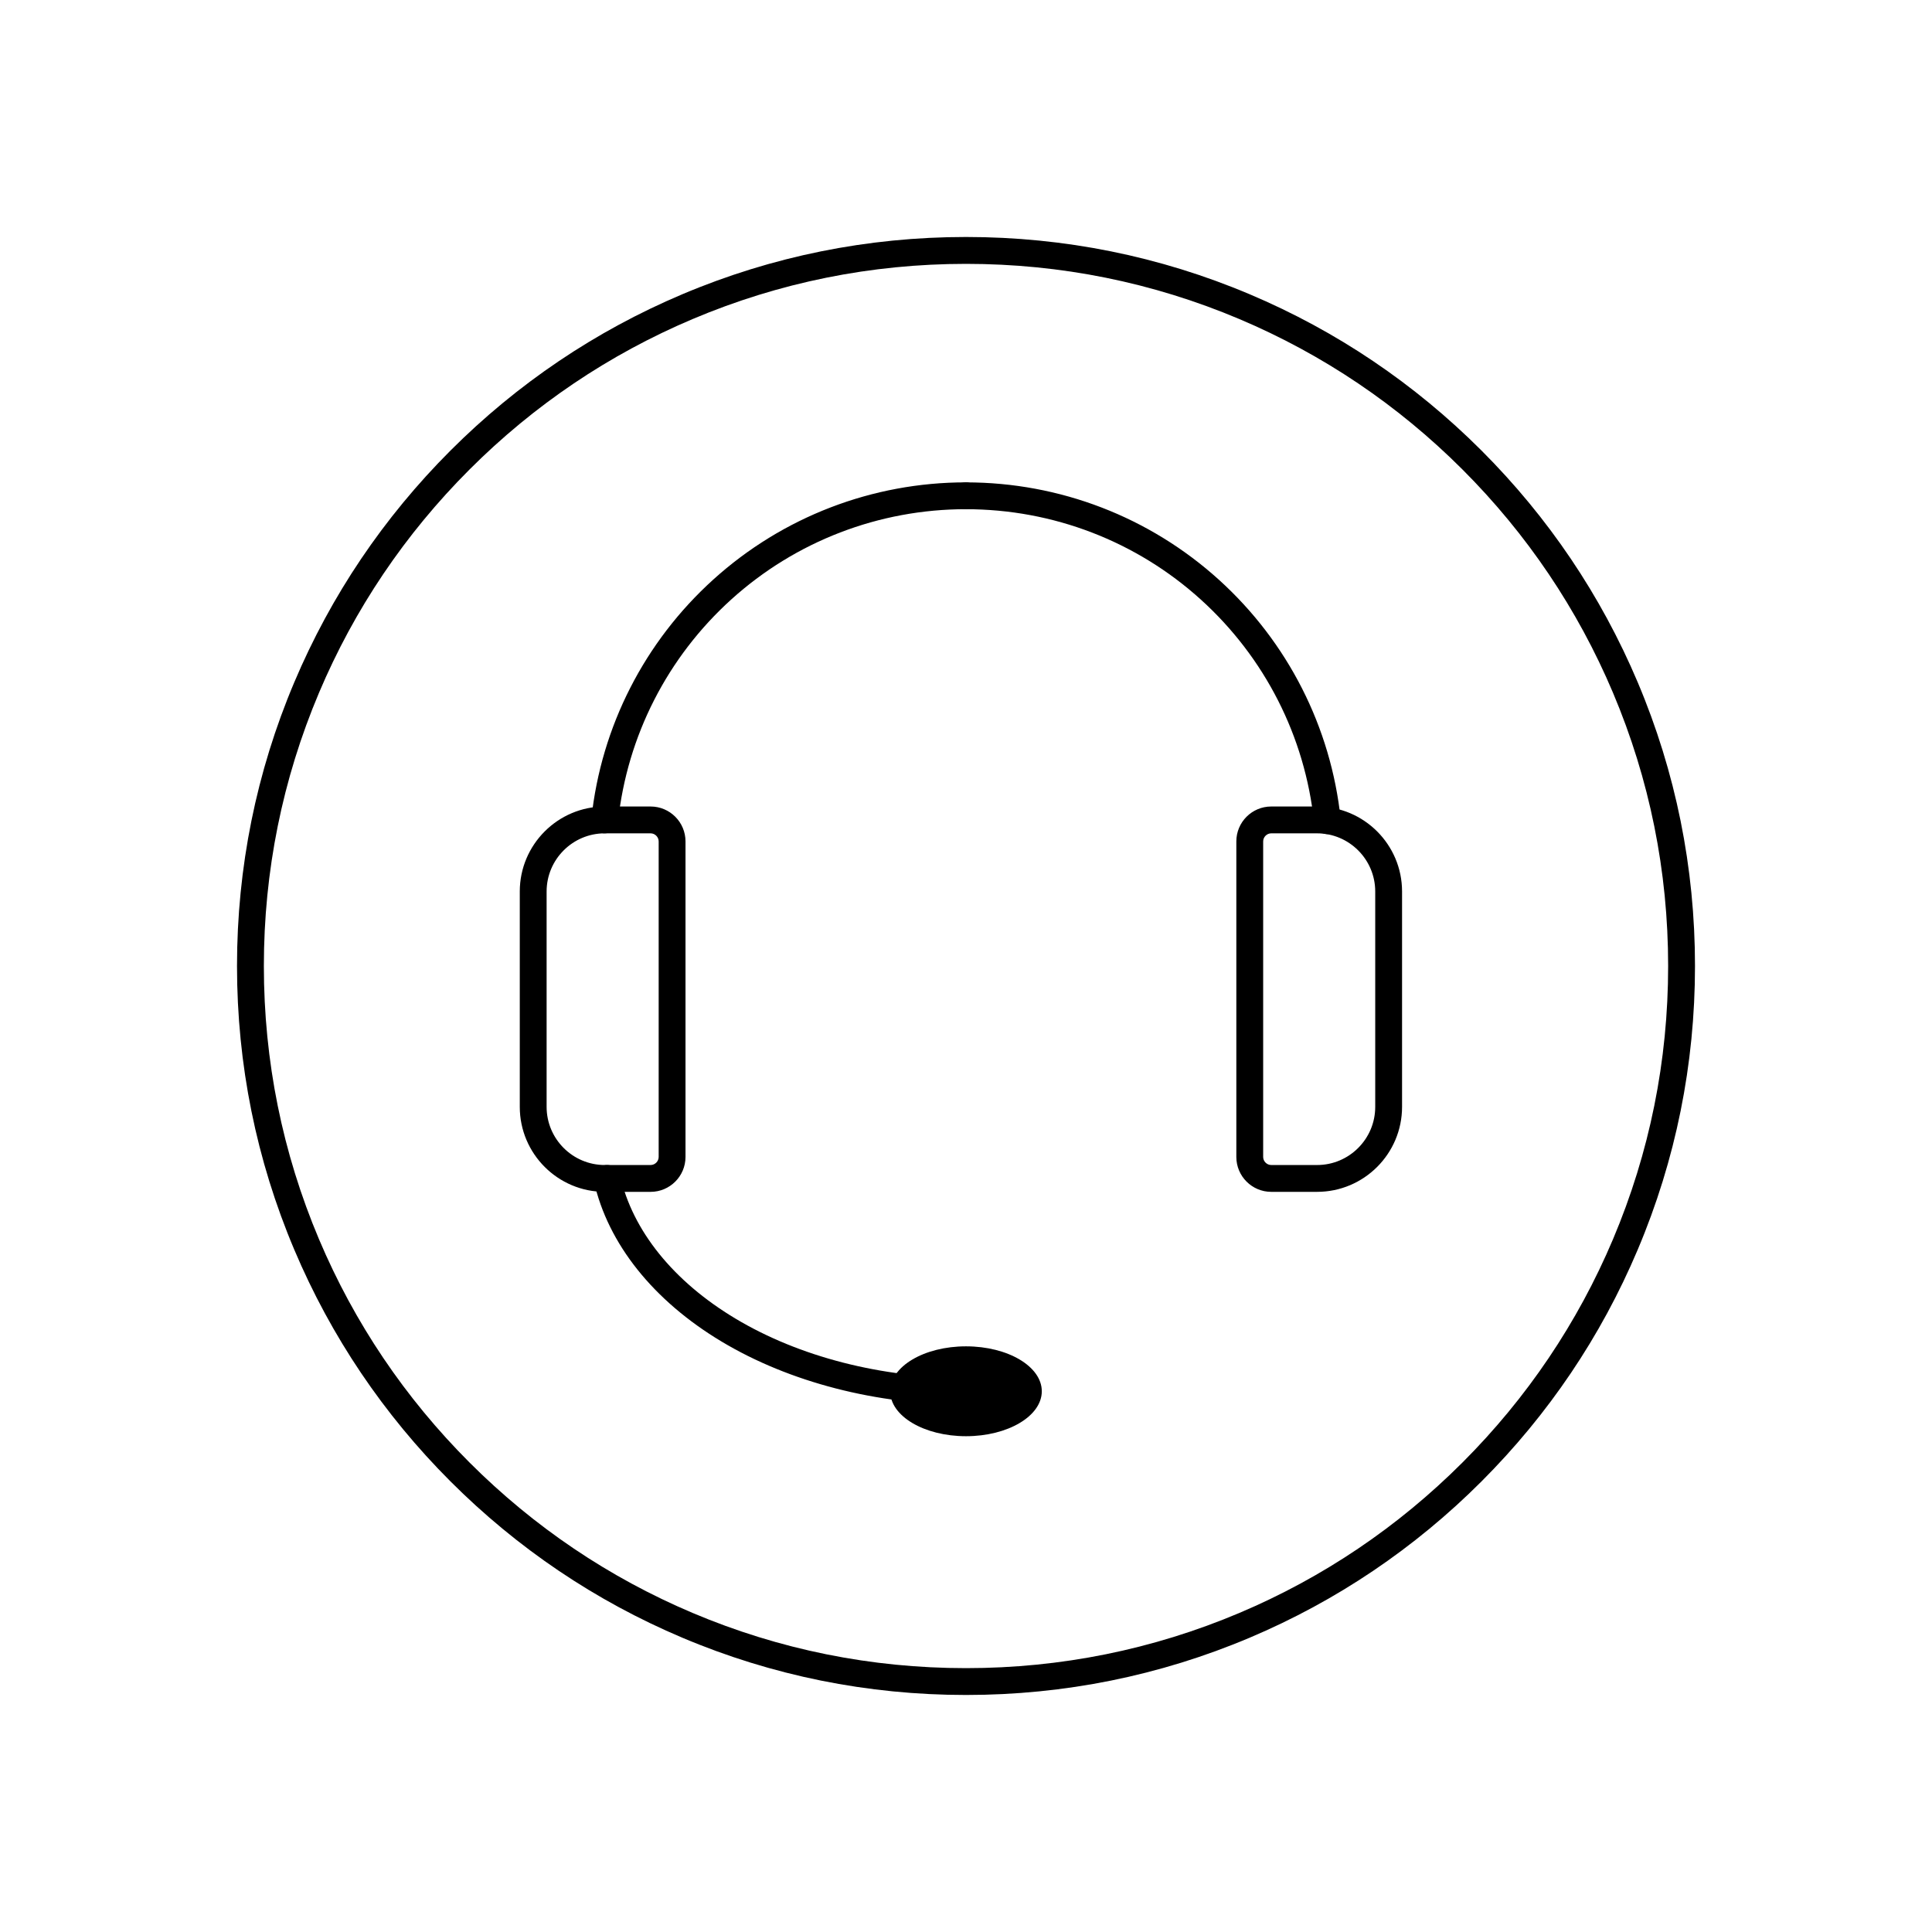
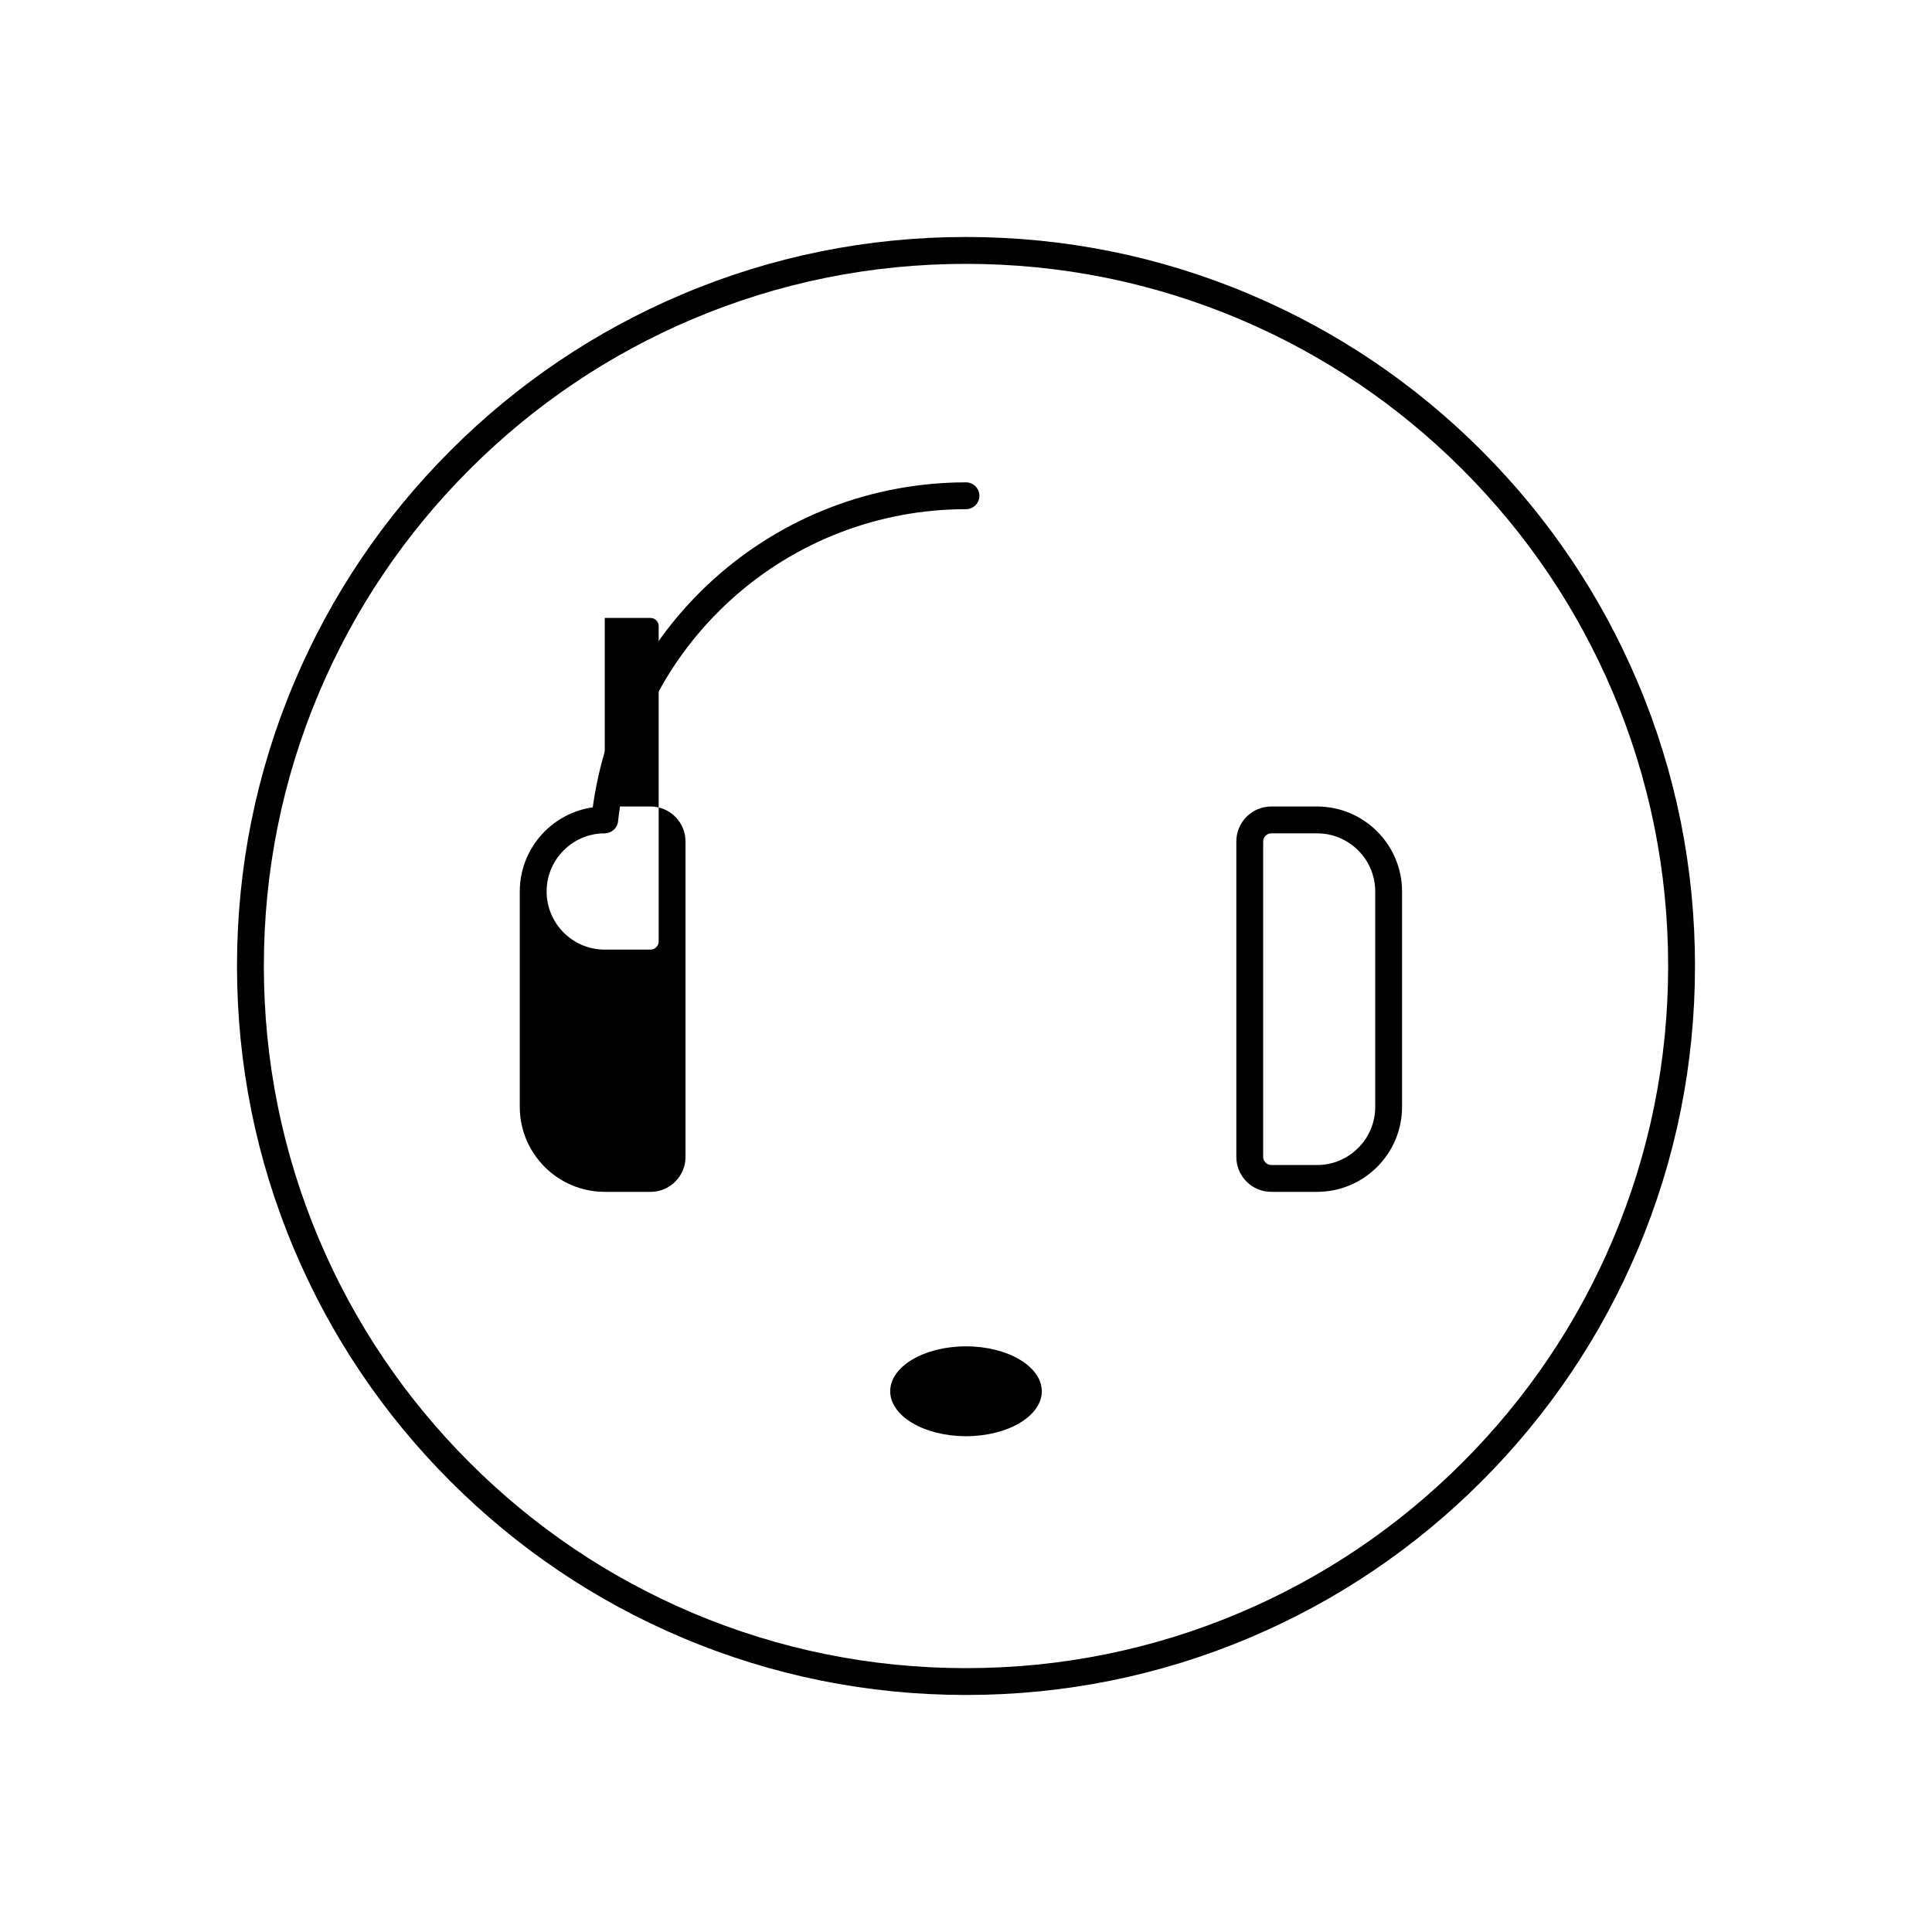
<svg xmlns="http://www.w3.org/2000/svg" id="uuid-1743ee1c-c0df-470e-8522-fc1a9aa56c3b" viewBox="0 0 1080 1080">
  <path d="M540,947.5c-55.01,0-108.38-10.78-158.62-32.03-48.53-20.52-92.1-49.91-129.53-87.33-37.42-37.42-66.8-81-87.33-129.53-21.25-50.24-32.03-103.61-32.03-158.62s10.78-108.38,32.03-158.62c20.52-48.53,49.91-92.1,87.33-129.53,37.42-37.42,81-66.8,129.53-87.33,50.24-21.25,103.61-32.03,158.62-32.03s108.38,10.78,158.62,32.03c48.53,20.52,92.1,49.91,129.53,87.33,37.42,37.42,66.8,81,87.33,129.53,21.25,50.24,32.03,103.61,32.03,158.62s-10.78,108.38-32.03,158.62c-20.52,48.53-49.91,92.1-87.33,129.53-37.42,37.42-81,66.8-129.53,87.33-50.24,21.25-103.61,32.03-158.62,32.03Zm0-800c-52.99,0-104.39,10.38-152.78,30.84-46.74,19.77-88.71,48.07-124.76,84.12s-64.35,78.02-84.12,124.76c-20.46,48.38-30.84,99.79-30.84,152.78s10.38,104.39,30.84,152.78c19.77,46.74,48.07,88.71,84.12,124.76s78.02,64.35,124.76,84.12c48.38,20.46,99.79,30.84,152.78,30.84s104.39-10.38,152.78-30.84c46.74-19.77,88.71-48.07,124.76-84.12s64.35-78.02,84.12-124.76c20.46-48.38,30.84-99.79,30.84-152.78s-10.38-104.39-30.84-152.78c-19.77-46.74-48.07-88.71-84.12-124.76s-78.02-64.35-124.76-84.12c-48.38-20.46-99.79-30.84-152.78-30.84Z" />
  <path d="M338.06,465.84c-.27,0-.54-.01-.81-.04-4.12-.44-7.1-4.14-6.66-8.26,5.5-51.38,29.71-98.82,68.17-133.59,38.74-35.02,88.9-54.31,141.23-54.31,4.14,0,7.5,3.36,7.5,7.5s-3.36,7.5-7.5,7.5c-48.61,0-95.2,17.91-131.17,50.43-35.72,32.29-58.21,76.35-63.32,124.06-.41,3.85-3.66,6.7-7.45,6.7Z" />
-   <path d="M363.7,666.25h-25.64c-26.19,0-47.5-21.31-47.5-47.5v-120.41c0-26.19,21.31-47.5,47.5-47.5h25.64c10.75,0,19.5,8.75,19.5,19.5v176.41c0,10.75-8.75,19.5-19.5,19.5Zm-25.64-200.41c-17.92,0-32.5,14.58-32.5,32.5v120.41c0,17.92,14.58,32.5,32.5,32.5h25.64c2.44,0,4.5-2.06,4.5-4.5v-176.41c0-2.44-2.06-4.5-4.5-4.5h-25.64Z" />
+   <path d="M363.7,666.25h-25.64c-26.19,0-47.5-21.31-47.5-47.5v-120.41c0-26.19,21.31-47.5,47.5-47.5h25.64c10.75,0,19.5,8.75,19.5,19.5v176.41c0,10.75-8.75,19.5-19.5,19.5Zm-25.64-200.41c-17.92,0-32.5,14.58-32.5,32.5c0,17.92,14.58,32.5,32.5,32.5h25.64c2.44,0,4.5-2.06,4.5-4.5v-176.41c0-2.44-2.06-4.5-4.5-4.5h-25.64Z" />
  <path d="M736.26,666.25h-25.64c-10.75,0-19.5-8.75-19.5-19.5v-176.41c0-10.75,8.75-19.5,19.5-19.5h25.64c26.19,0,47.5,21.31,47.5,47.5v120.41c0,26.19-21.31,47.5-47.5,47.5Zm-25.64-200.41c-2.44,0-4.5,2.06-4.5,4.5v176.41c0,2.44,2.06,4.5,4.5,4.5h25.64c17.92,0,32.5-14.58,32.5-32.5v-120.41c0-17.92-14.58-32.5-32.5-32.5h-25.64Z" />
  <ellipse cx="540" cy="777.73" rx="42.37" ry="25.12" />
-   <path d="M540,785.23c-50.11,0-98.61-12.52-136.58-35.26-38.22-22.89-63.58-54.7-71.42-89.58-.91-4.04,1.63-8.05,5.67-8.96,4.05-.91,8.06,1.63,8.96,5.67,6.93,30.83,29.83,59.24,64.49,80,35.67,21.36,81.44,33.13,128.87,33.13,4.14,0,7.5,3.36,7.5,7.5s-3.36,7.5-7.5,7.5Z" />
-   <path d="M741.99,466.26c-3.79,0-7.05-2.86-7.45-6.72-5.02-47.8-27.47-91.96-63.22-124.33-36-32.61-82.64-50.56-131.32-50.56-4.14,0-7.5-3.36-7.5-7.5s3.36-7.5,7.5-7.5c52.41,0,102.62,19.33,141.39,54.44,38.49,34.86,62.66,82.41,68.07,133.88,.43,4.12-2.56,7.81-6.68,8.24-.27,.03-.53,.04-.79,.04Z" />
</svg>